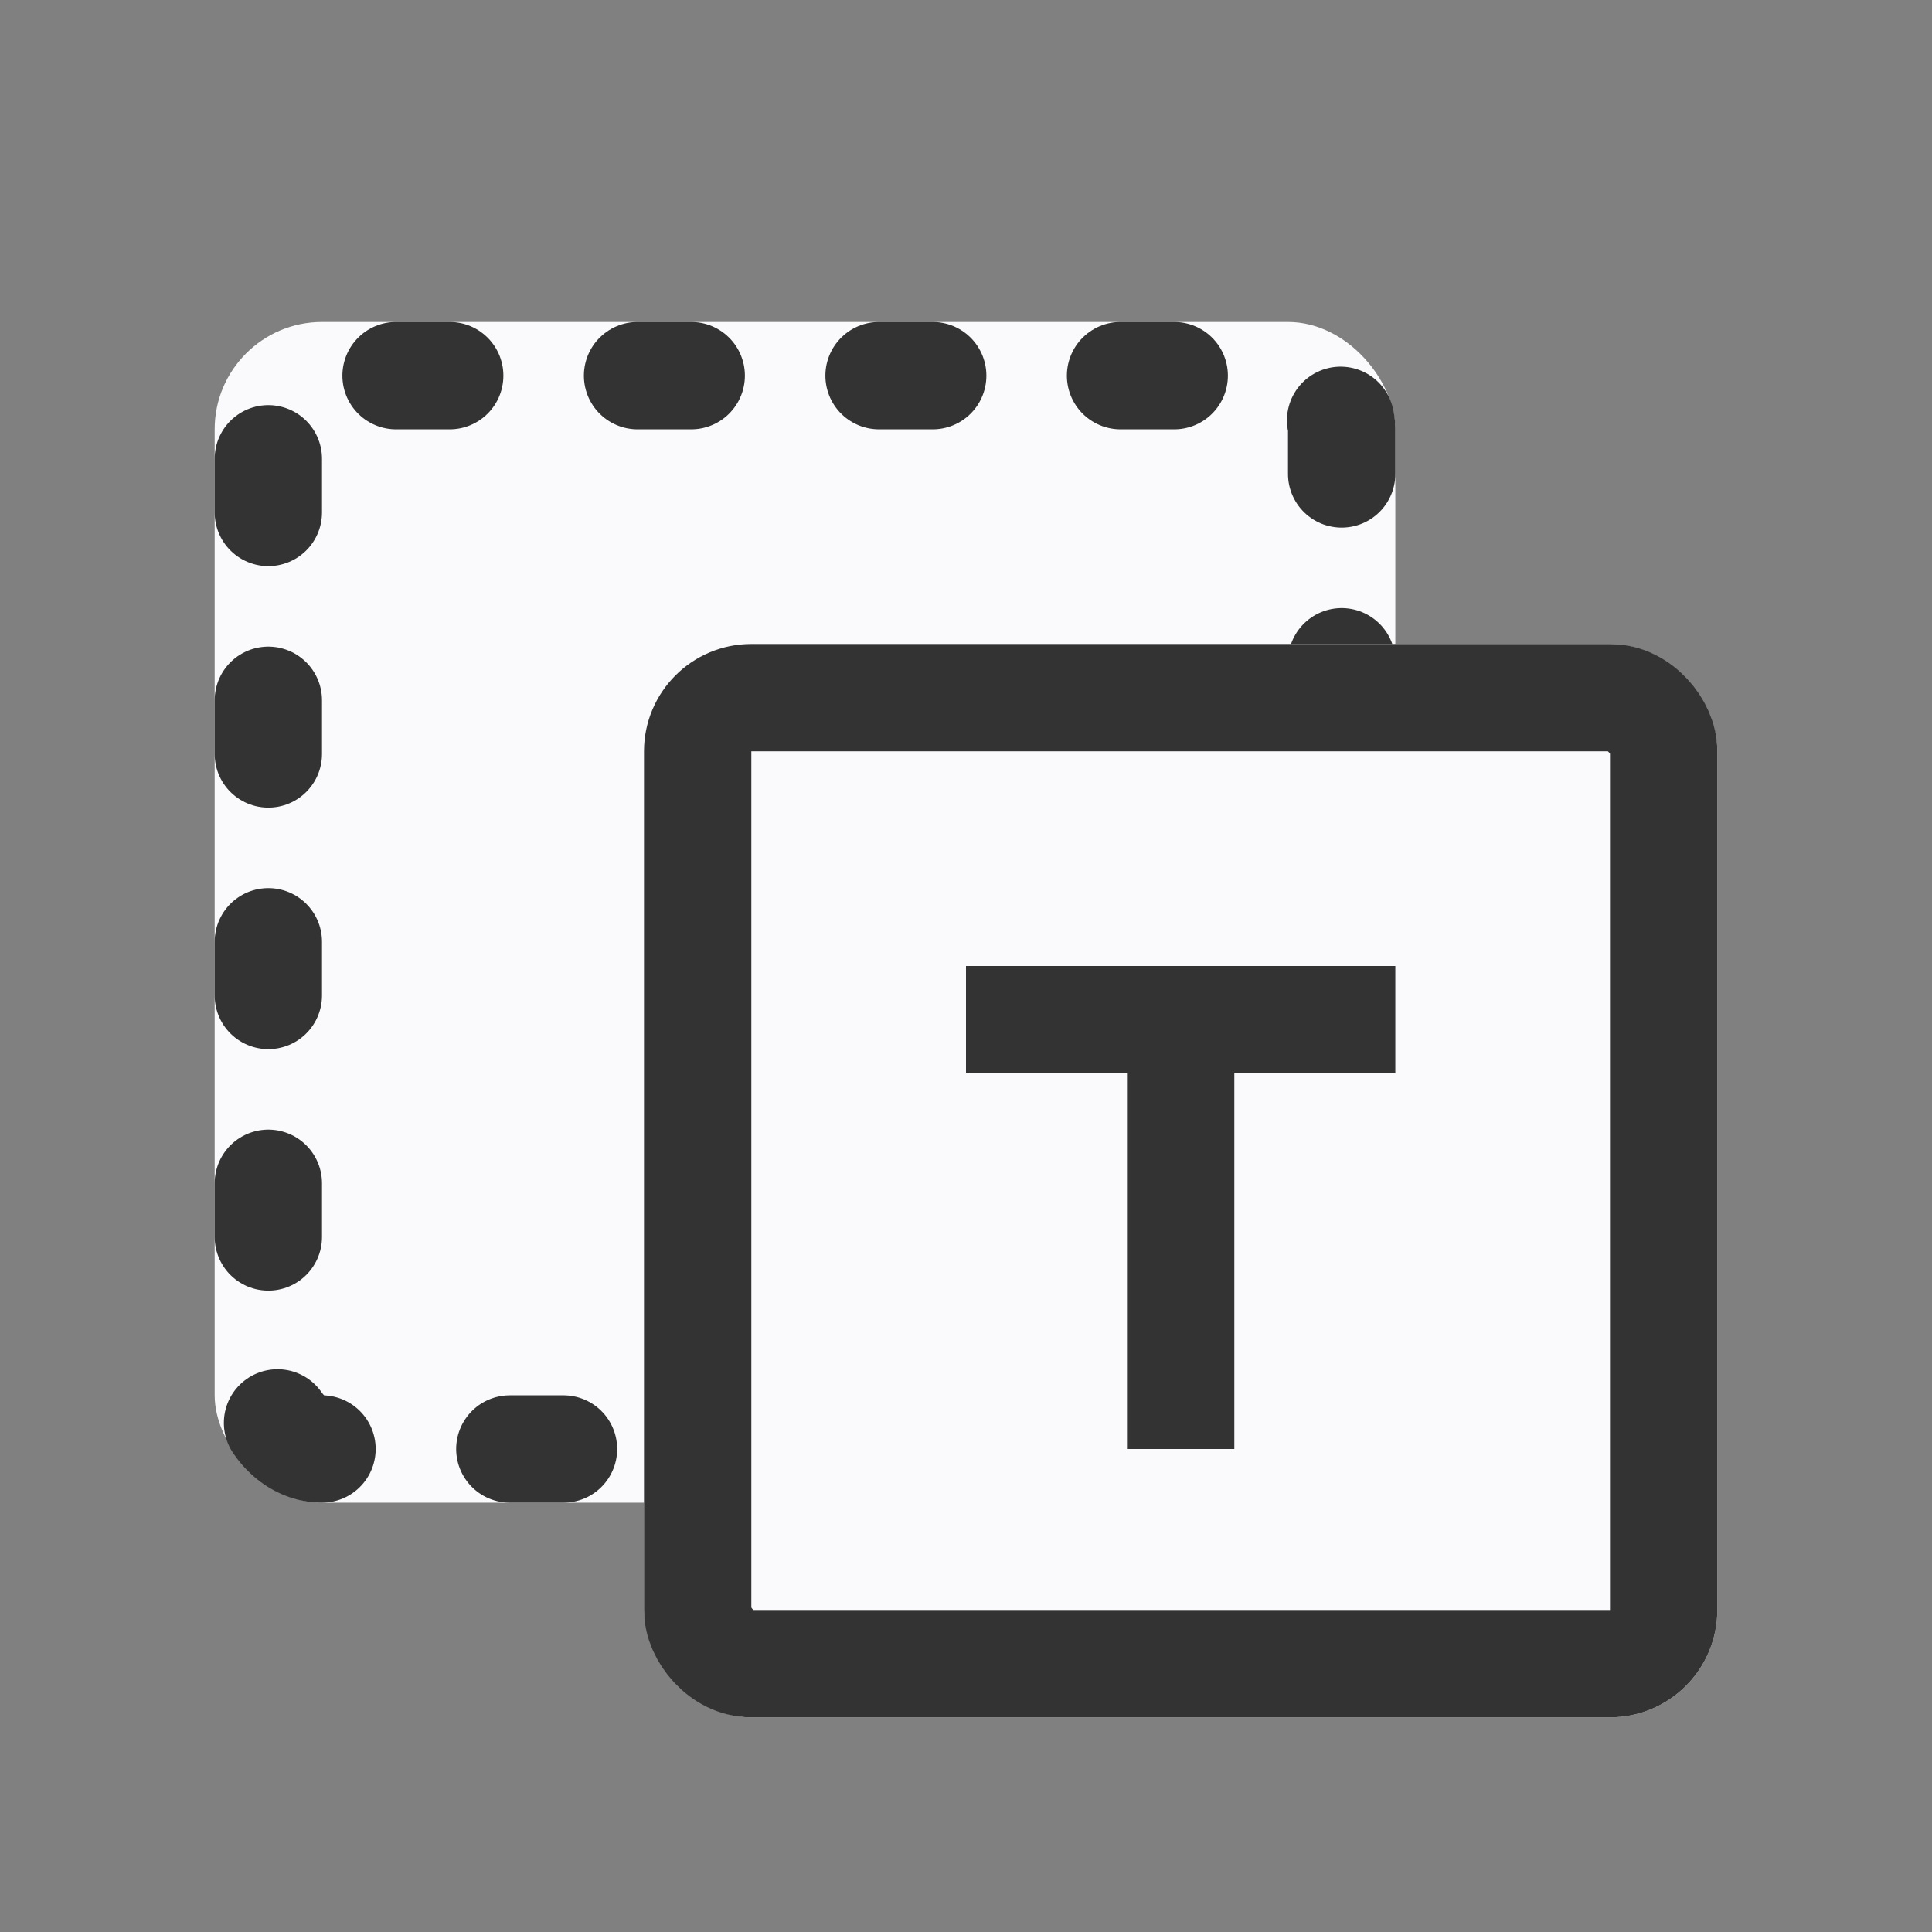
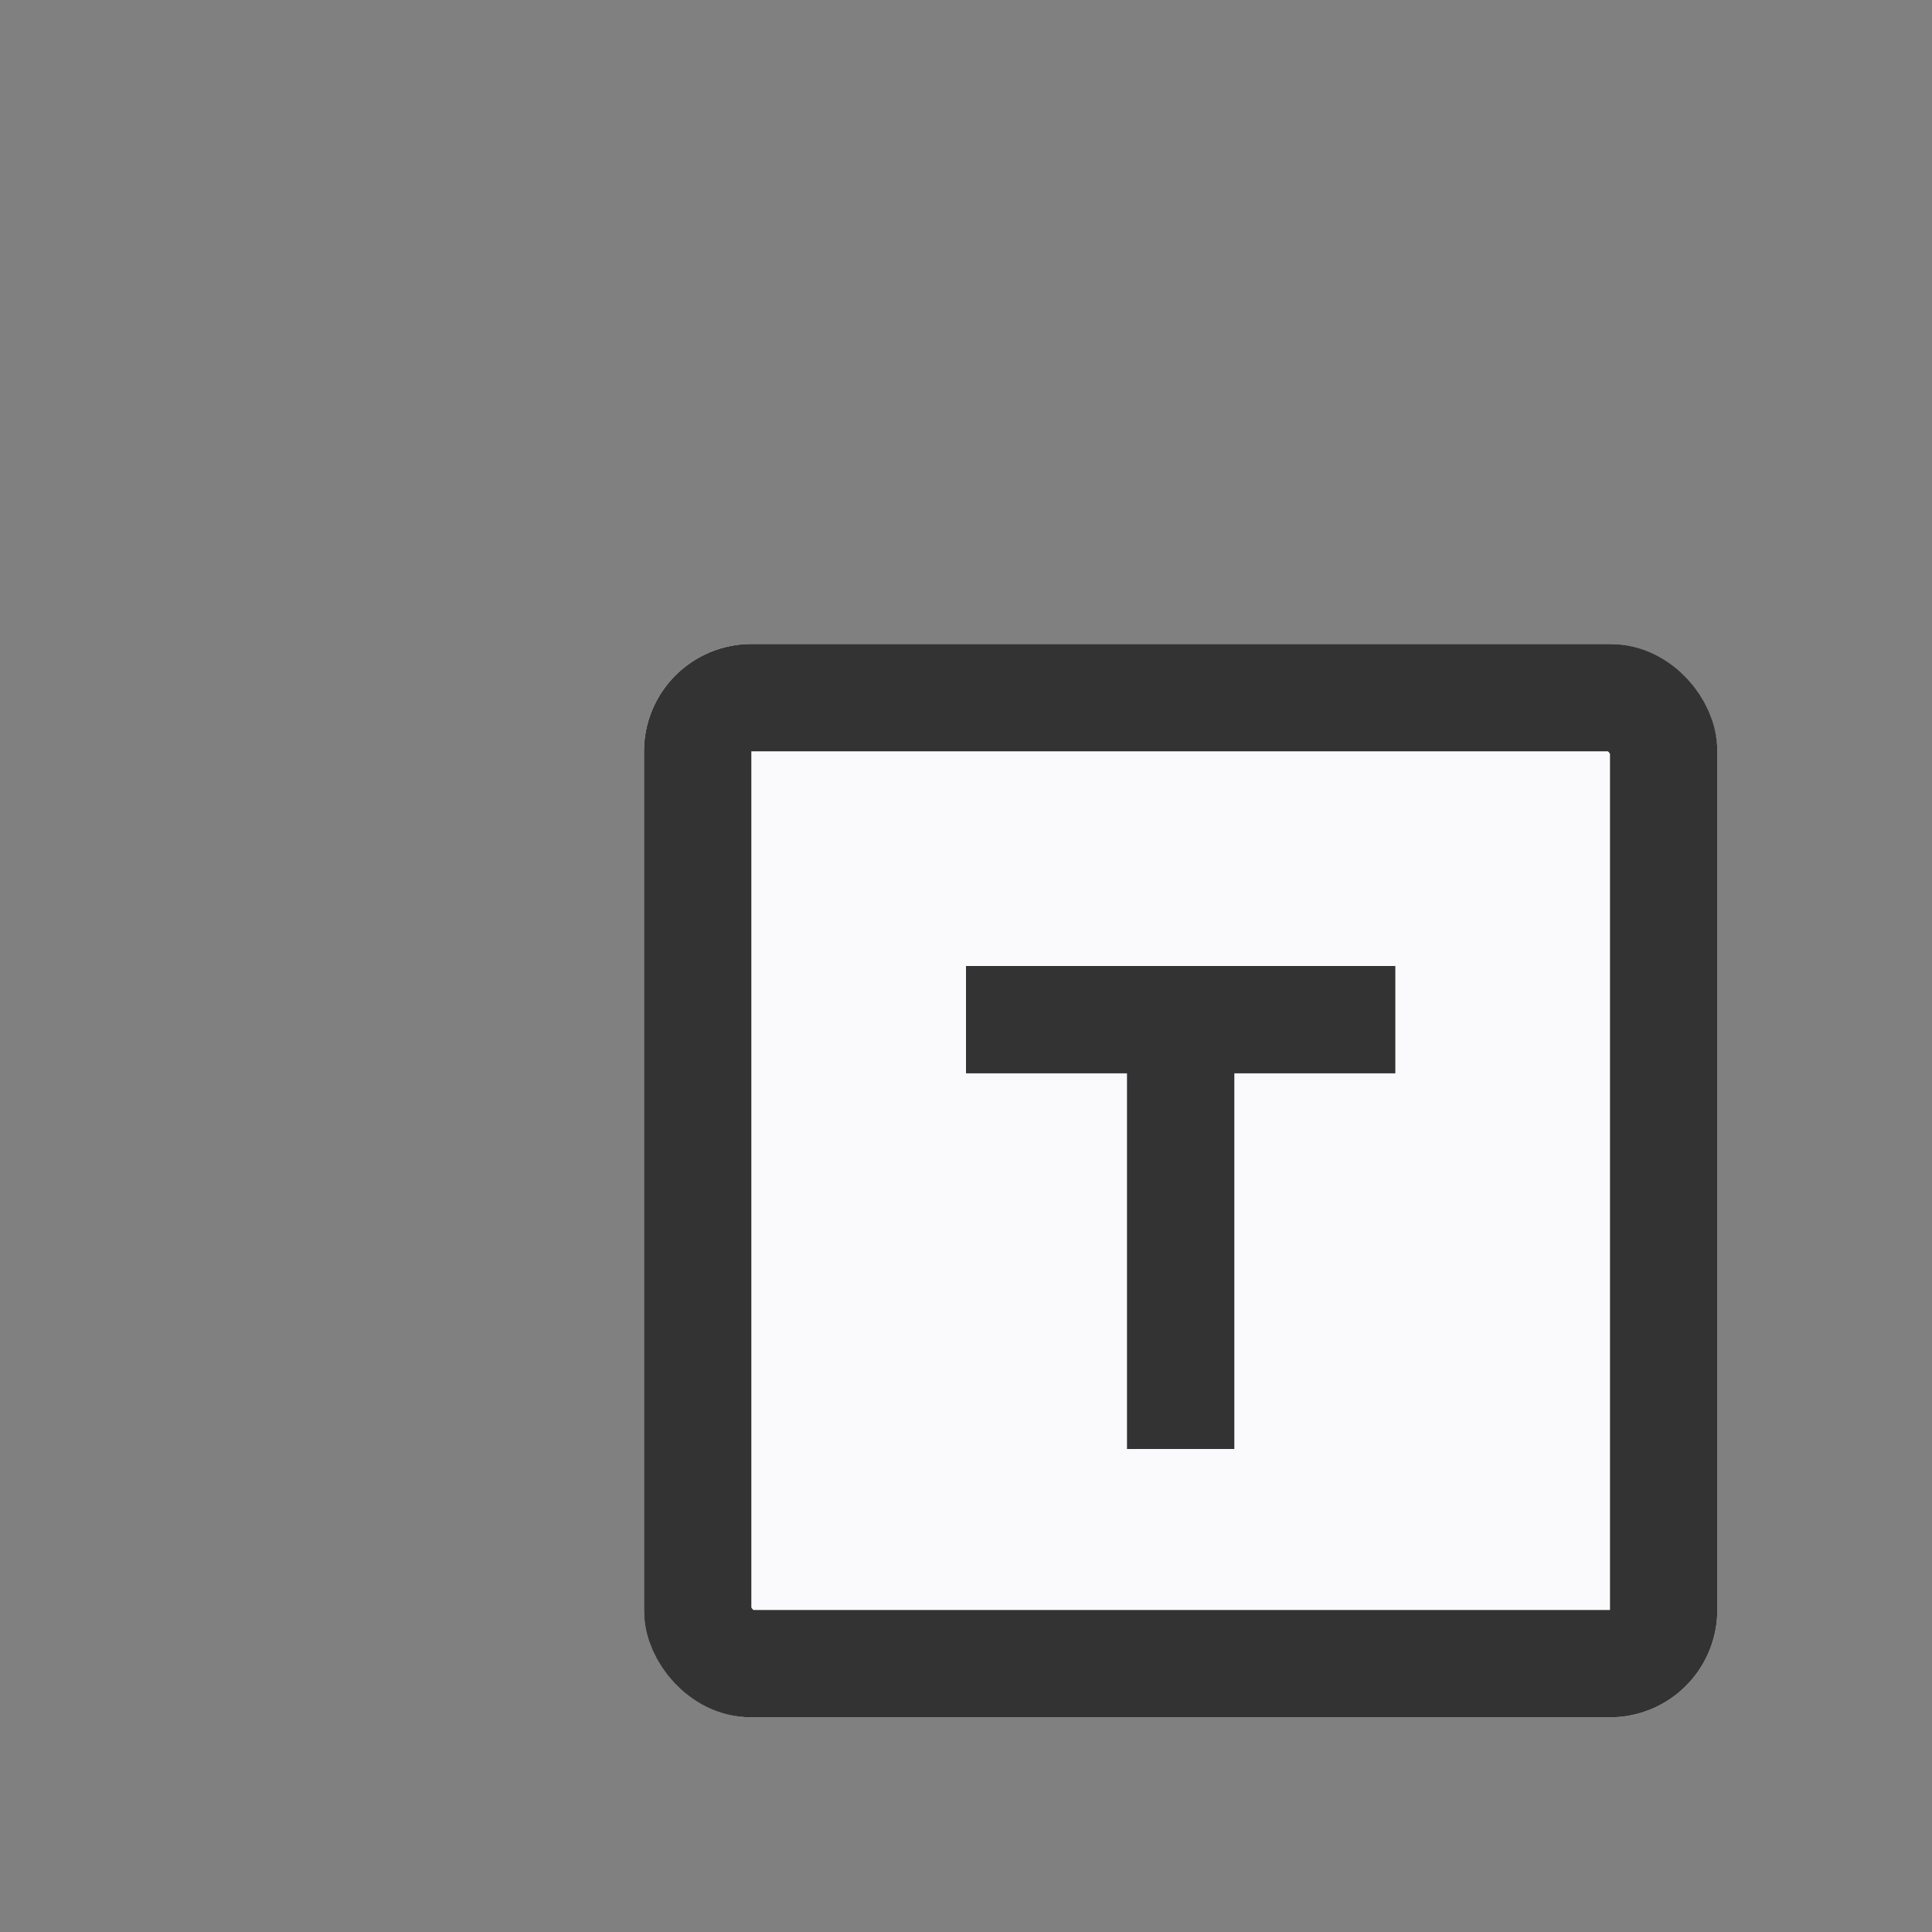
<svg xmlns="http://www.w3.org/2000/svg" width="36" height="36" viewBox="0 0 36 36">
  <rect x="0" y="0" width="36" height="36" fill="#808080" stroke="none" />
  <defs>
    <style>
      .cls-1 {
        fill: #fff;
        stroke: #707070;
        opacity: 0;
      }

      .cls-2, .cls-3 {
        fill: #fafafc;
        stroke: #333;
        stroke-width: 2px;
      }

      .cls-2 {
        stroke-linecap: round;
        stroke-linejoin: round;
        stroke-dasharray: 1 3.5;
      }

      .cls-4 {
        fill: #333;
      }

      .cls-5 {
        stroke: none;
      }

      .cls-6 {
        fill: none;
      }
    </style>
  </defs>
  <g id="组_12348" data-name="组 12348" transform="translate(-102 -35)">
    <g id="矩形_9353" data-name="矩形 9353" class="cls-1" transform="translate(102 35)">
      <rect class="cls-5" width="36" height="36" />
      <rect class="cls-6" x="0.5" y="0.5" width="35" height="35" />
    </g>
    <g id="矩形_9356" data-name="矩形 9356" class="cls-2" transform="translate(128 63) rotate(180)">
-       <rect class="cls-5" width="22" height="22" rx="2" />
-       <rect class="cls-6" x="1" y="1" width="20" height="20" rx="1" />
-     </g>
+       </g>
    <g id="矩形_9357" data-name="矩形 9357" class="cls-3" transform="translate(114 47)">
      <rect class="cls-5" width="20" height="20" rx="2" />
      <rect class="cls-6" x="1" y="1" width="18" height="18" rx="1" />
    </g>
    <rect id="矩形_9359" data-name="矩形 9359" class="cls-4" width="8" height="2" transform="translate(120 53)" />
    <rect id="矩形_9360" data-name="矩形 9360" class="cls-4" width="8" height="2" transform="translate(125 54) rotate(90)" />
  </g>
</svg>